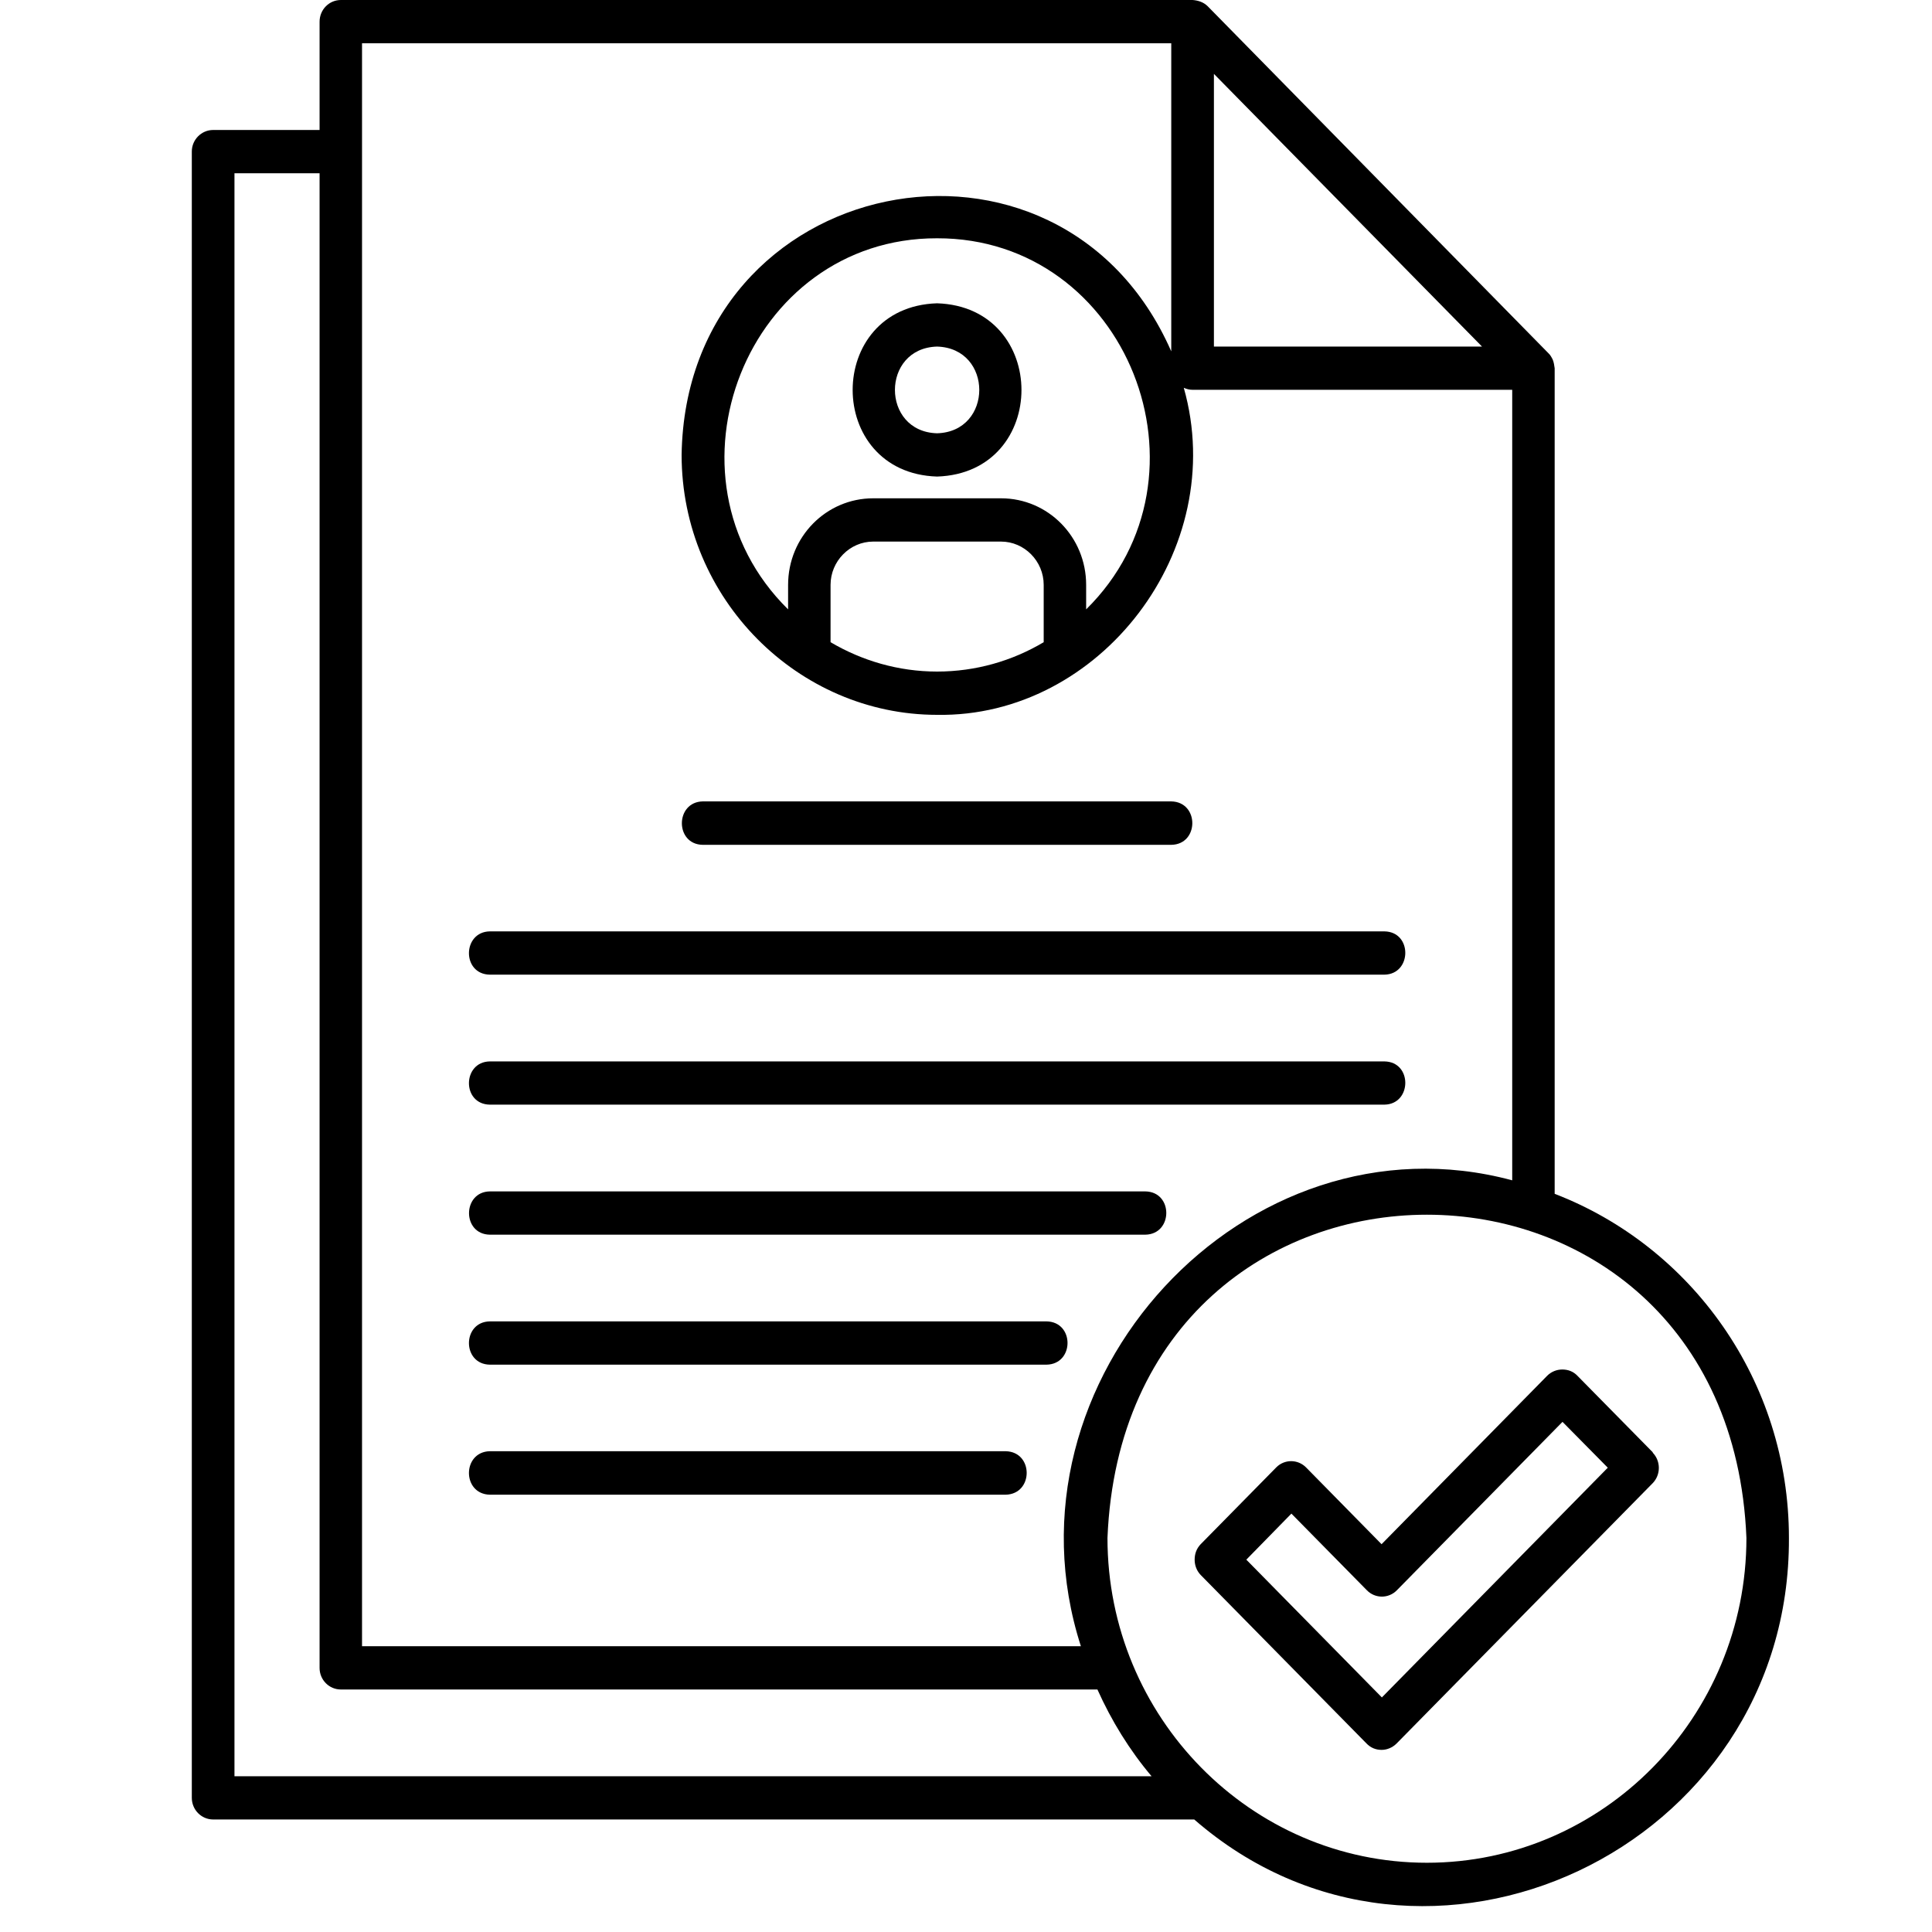
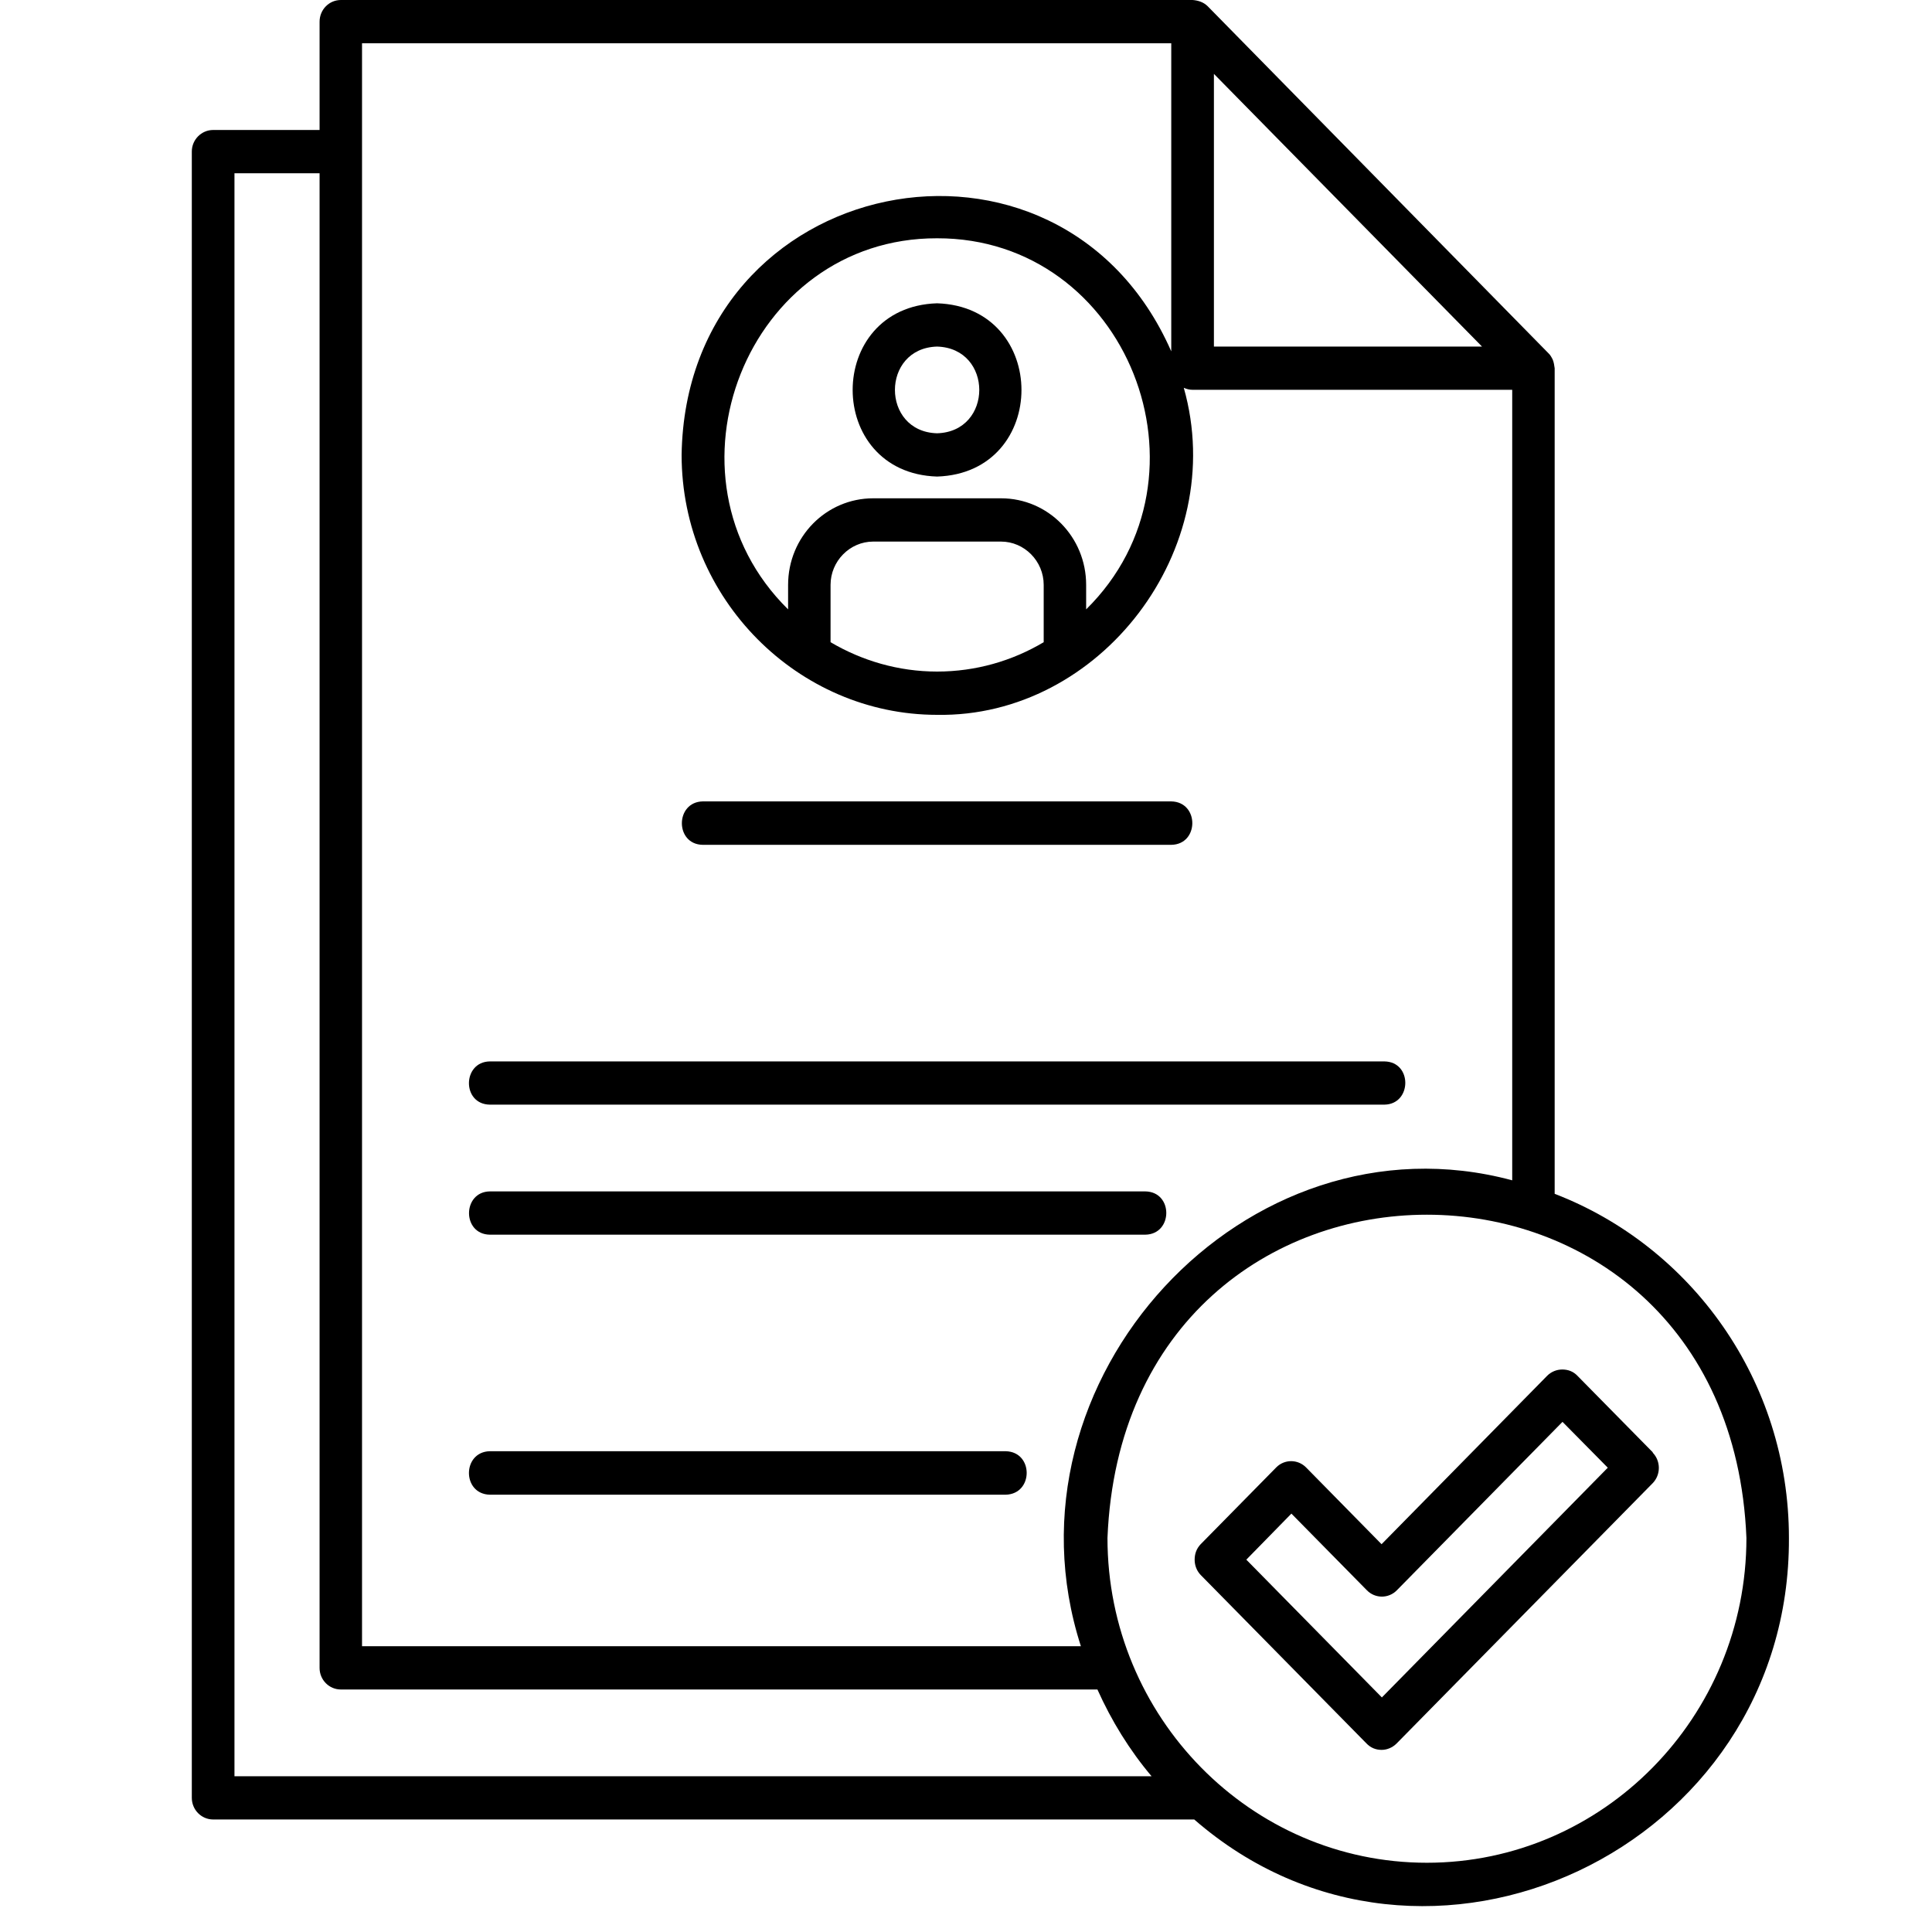
<svg xmlns="http://www.w3.org/2000/svg" width="50" zoomAndPan="magnify" viewBox="0 0 37.5 37.5" height="50" preserveAspectRatio="xMidYMid meet" version="1.0">
  <defs>
    <clipPath id="7ffcbbcbd2">
      <path d="M 3.699 0 L 34.785 0 L 34.785 37 L 3.699 37 Z M 3.699 0 " clip-rule="nonzero" />
    </clipPath>
  </defs>
-   <path fill="#000000" d="M 9.508 18.918 L 26.871 18.918 C 27.406 18.91 27.418 18.086 26.871 18.078 C 26.871 18.078 9.508 18.078 9.508 18.078 C 8.973 18.086 8.961 18.91 9.508 18.918 Z M 9.508 18.918 " fill-opacity="1" fill-rule="nonzero" />
  <path fill="#000000" d="M 13.641 16.398 L 22.734 16.398 C 23.277 16.391 23.281 15.566 22.734 15.555 C 22.734 15.555 13.641 15.555 13.641 15.555 C 13.102 15.566 13.098 16.391 13.641 16.398 Z M 13.641 16.398 " fill-opacity="1" fill-rule="nonzero" />
  <path fill="#000000" d="M 9.508 21.441 L 26.871 21.441 C 27.406 21.434 27.418 20.609 26.871 20.602 C 26.871 20.602 9.508 20.602 9.508 20.602 C 8.973 20.609 8.961 21.434 9.508 21.441 Z M 9.508 21.441 " fill-opacity="1" fill-rule="nonzero" />
  <path fill="#000000" d="M 9.508 23.965 L 22.23 23.965 C 22.77 23.957 22.777 23.133 22.23 23.125 C 22.23 23.125 9.508 23.125 9.508 23.125 C 8.973 23.133 8.965 23.957 9.508 23.965 Z M 9.508 23.965 " fill-opacity="1" fill-rule="nonzero" />
-   <path fill="#000000" d="M 9.508 26.488 L 20.312 26.488 C 20.855 26.48 20.859 25.656 20.312 25.648 C 20.312 25.648 9.508 25.648 9.508 25.648 C 8.969 25.656 8.965 26.48 9.508 26.488 Z M 9.508 26.488 " fill-opacity="1" fill-rule="nonzero" />
  <path fill="#000000" d="M 9.508 29.012 L 19.52 29.012 C 20.062 29 20.066 28.18 19.52 28.168 C 19.52 28.168 9.508 28.168 9.508 28.168 C 8.969 28.18 8.965 29 9.508 29.012 Z M 9.508 29.012 " fill-opacity="1" fill-rule="nonzero" />
  <path fill="#000000" d="M 18.188 5.887 C 16.004 5.957 16.004 9.18 18.188 9.25 C 20.375 9.18 20.371 5.957 18.188 5.887 Z M 18.188 8.41 C 17.098 8.379 17.098 6.758 18.188 6.727 C 19.281 6.758 19.281 8.379 18.188 8.41 Z M 18.188 8.41 " fill-opacity="1" fill-rule="nonzero" />
  <g clip-path="url(#7ffcbbcbd2)">
    <path fill="#000000" d="M 30.176 23.172 L 30.176 7.148 C 30.168 7.09 30.16 7.031 30.137 6.977 C 30.113 6.93 30.09 6.887 30.051 6.852 L 23.441 0.121 C 23.363 0.043 23.258 0.008 23.148 0 C 23.148 0 6.617 0 6.617 0 C 6.387 0 6.203 0.188 6.203 0.422 L 6.203 2.523 L 4.137 2.523 C 3.91 2.523 3.723 2.711 3.723 2.941 L 3.723 34.895 C 3.723 35.129 3.91 35.316 4.137 35.316 L 23.18 35.316 C 27.656 39.215 34.75 35.898 34.723 29.852 C 34.723 26.797 32.832 24.195 30.176 23.172 Z M 28.766 6.727 L 23.562 6.727 L 23.562 1.434 Z M 7.027 0.84 L 22.734 0.84 L 22.734 6.82 C 20.562 1.875 13.316 3.34 13.23 8.828 C 13.23 11.629 15.496 13.875 18.188 13.875 C 21.352 13.93 23.867 10.664 22.977 7.527 C 23.031 7.551 23.086 7.566 23.148 7.566 L 29.352 7.566 L 29.352 22.91 C 24.184 21.52 19.316 26.793 20.98 31.953 L 7.027 31.953 Z M 18.188 13.035 C 17.438 13.035 16.73 12.824 16.121 12.465 L 16.121 11.352 C 16.121 10.891 16.496 10.512 16.949 10.512 L 19.43 10.512 C 19.883 10.512 20.258 10.891 20.258 11.352 L 20.258 12.465 C 19.648 12.828 18.941 13.035 18.188 13.035 Z M 19.43 9.672 L 16.949 9.672 C 16.035 9.672 15.297 10.422 15.297 11.352 L 15.297 11.828 C 12.676 9.246 14.5 4.617 18.188 4.625 C 21.879 4.617 23.703 9.246 21.082 11.828 L 21.082 11.352 C 21.082 10.422 20.344 9.672 19.43 9.672 Z M 4.551 3.363 L 6.203 3.363 L 6.203 32.375 C 6.203 32.605 6.387 32.793 6.617 32.793 L 21.301 32.793 C 21.574 33.402 21.926 33.973 22.352 34.477 L 4.551 34.477 Z M 27.695 36.156 C 24.277 36.156 21.496 33.328 21.496 29.852 C 21.836 21.484 33.559 21.488 33.898 29.852 C 33.898 33.328 31.113 36.156 27.695 36.156 Z M 27.695 36.156 " fill-opacity="1" fill-rule="nonzero" />
  </g>
  <path fill="#000000" d="M 32.082 28.191 L 30.617 26.703 C 30.539 26.621 30.438 26.582 30.324 26.582 C 30.215 26.582 30.109 26.625 30.031 26.703 L 26.816 29.973 L 25.352 28.484 C 25.191 28.32 24.93 28.32 24.77 28.484 L 23.305 29.973 C 23.227 30.055 23.188 30.156 23.188 30.273 C 23.188 30.387 23.23 30.492 23.305 30.57 L 26.523 33.84 C 26.605 33.926 26.707 33.965 26.816 33.965 C 26.922 33.965 27.027 33.922 27.109 33.84 L 32.078 28.789 C 32.238 28.625 32.238 28.359 32.078 28.195 Z M 26.82 32.945 L 24.191 30.273 L 25.066 29.379 L 26.531 30.867 C 26.691 31.031 26.953 31.031 27.113 30.867 L 30.328 27.598 L 31.207 28.488 L 26.82 32.949 Z M 26.82 32.945 " fill-opacity="1" fill-rule="nonzero" />
</svg>